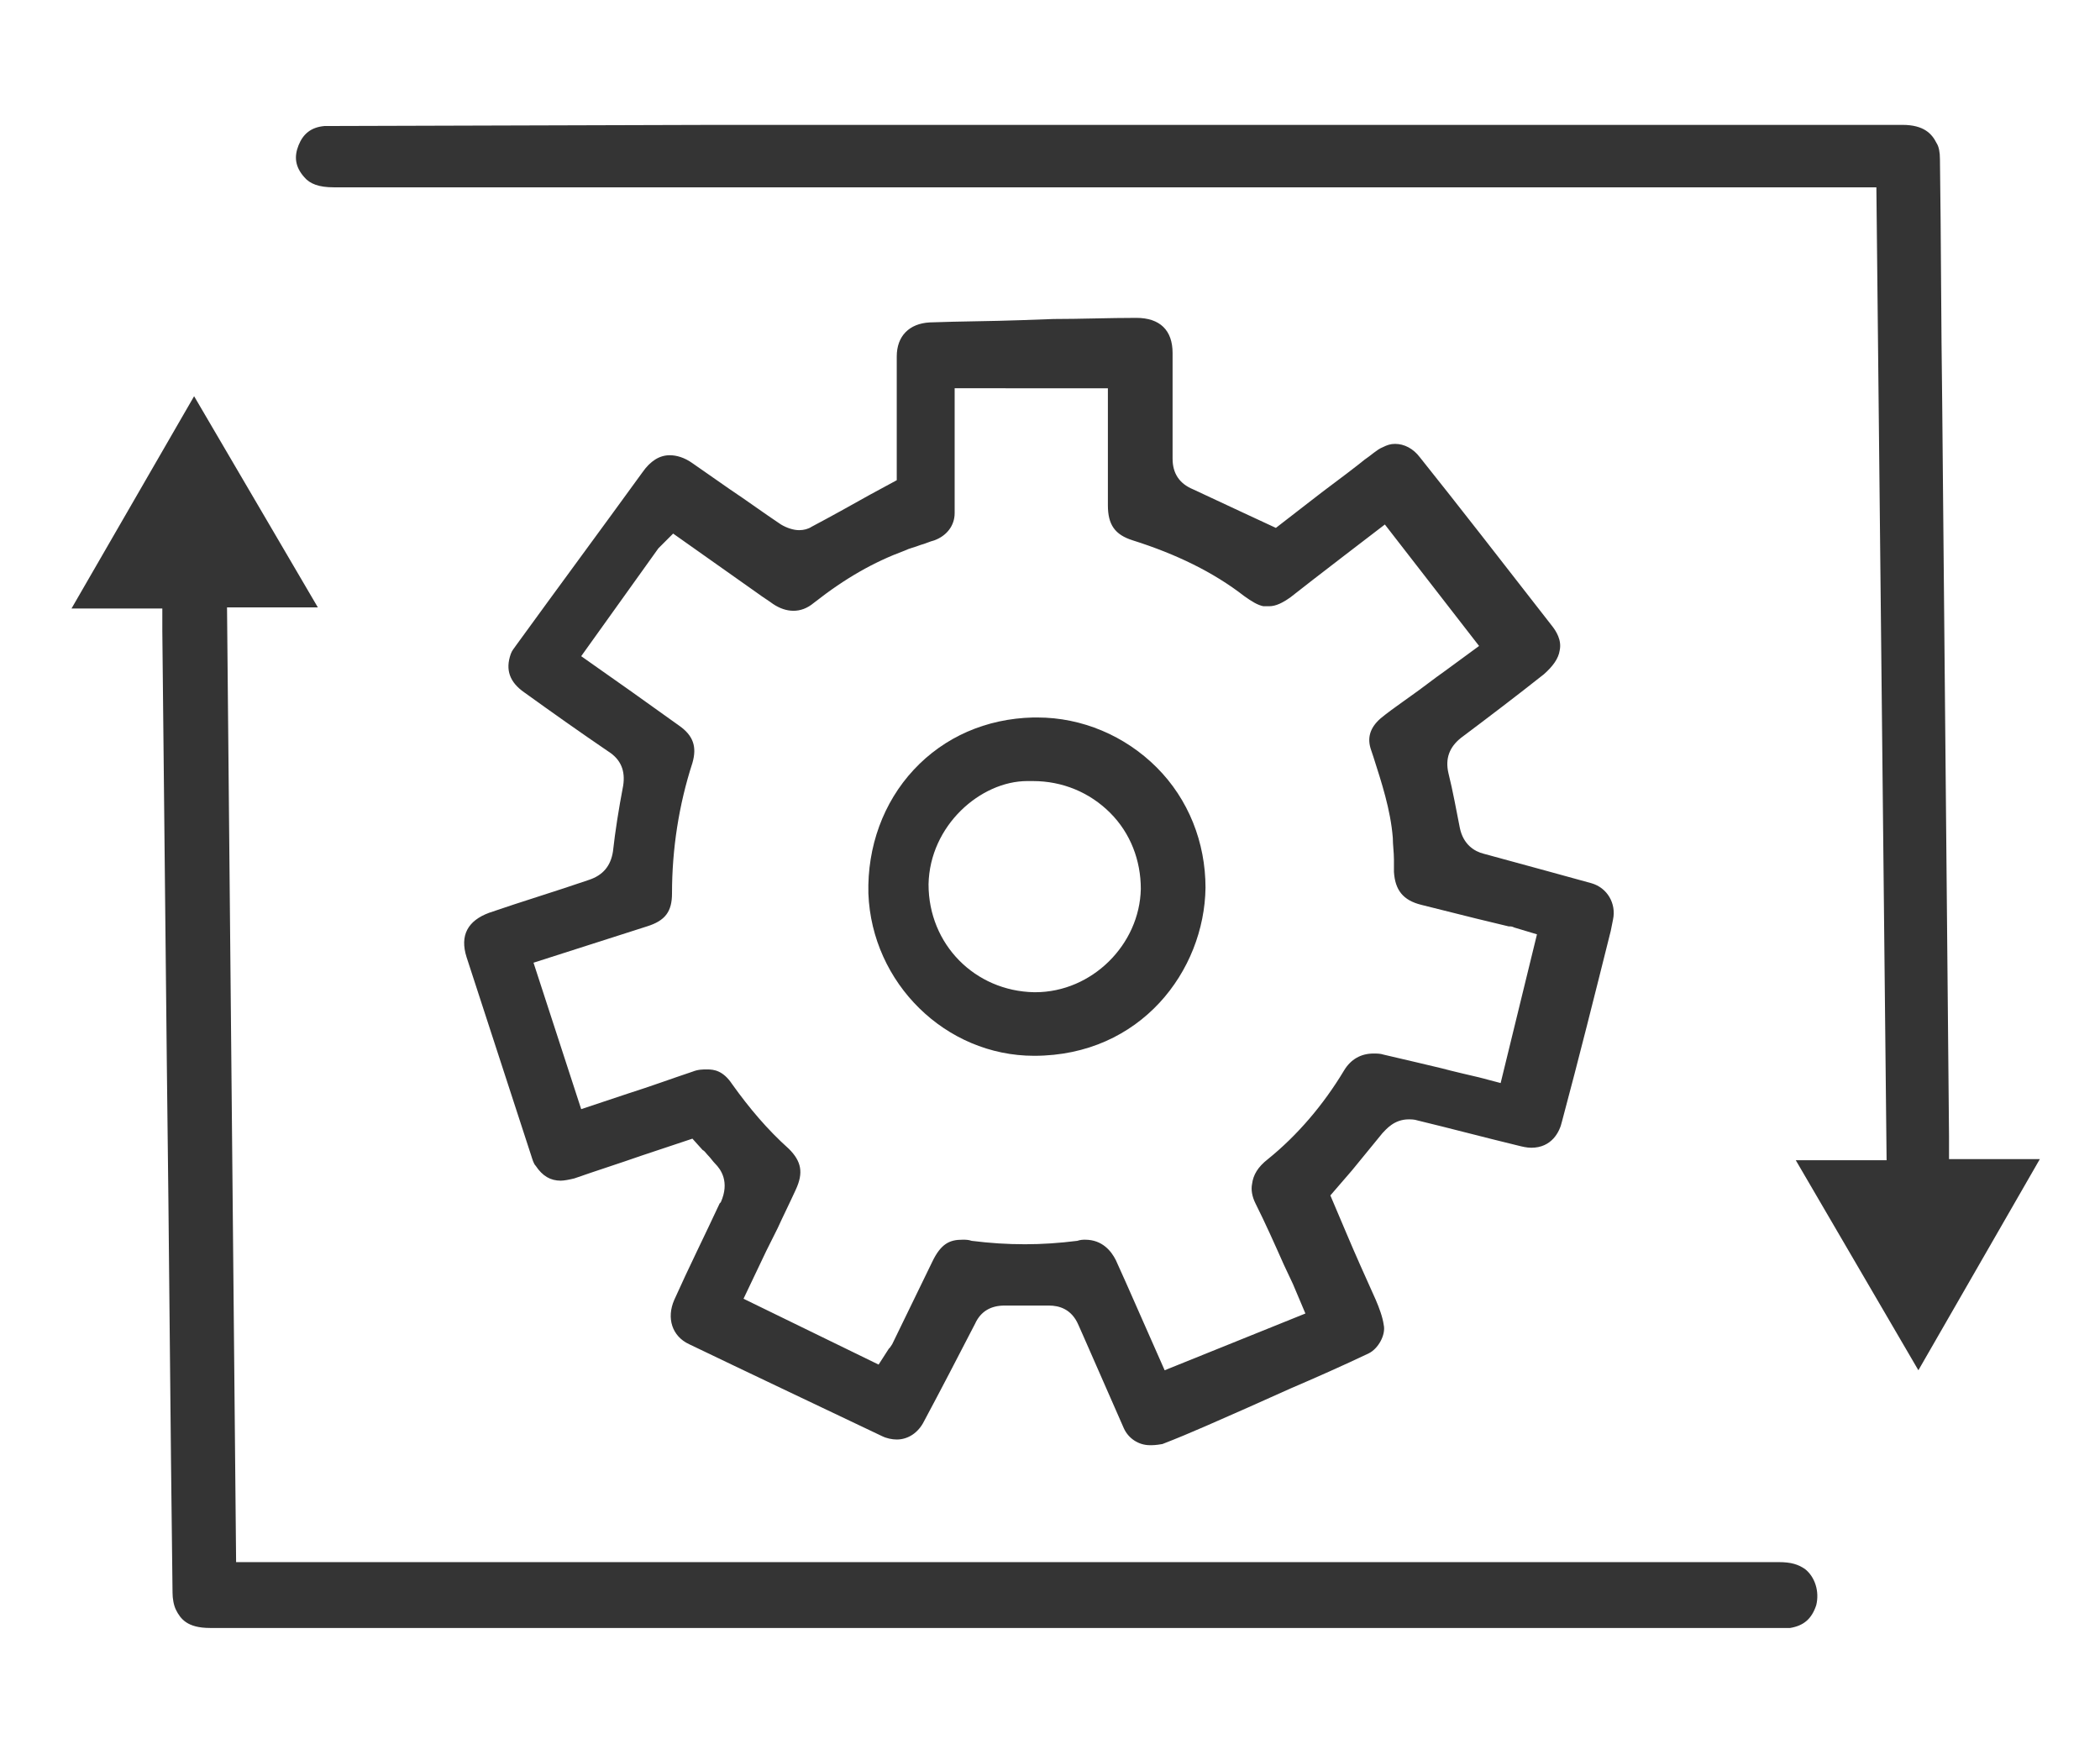
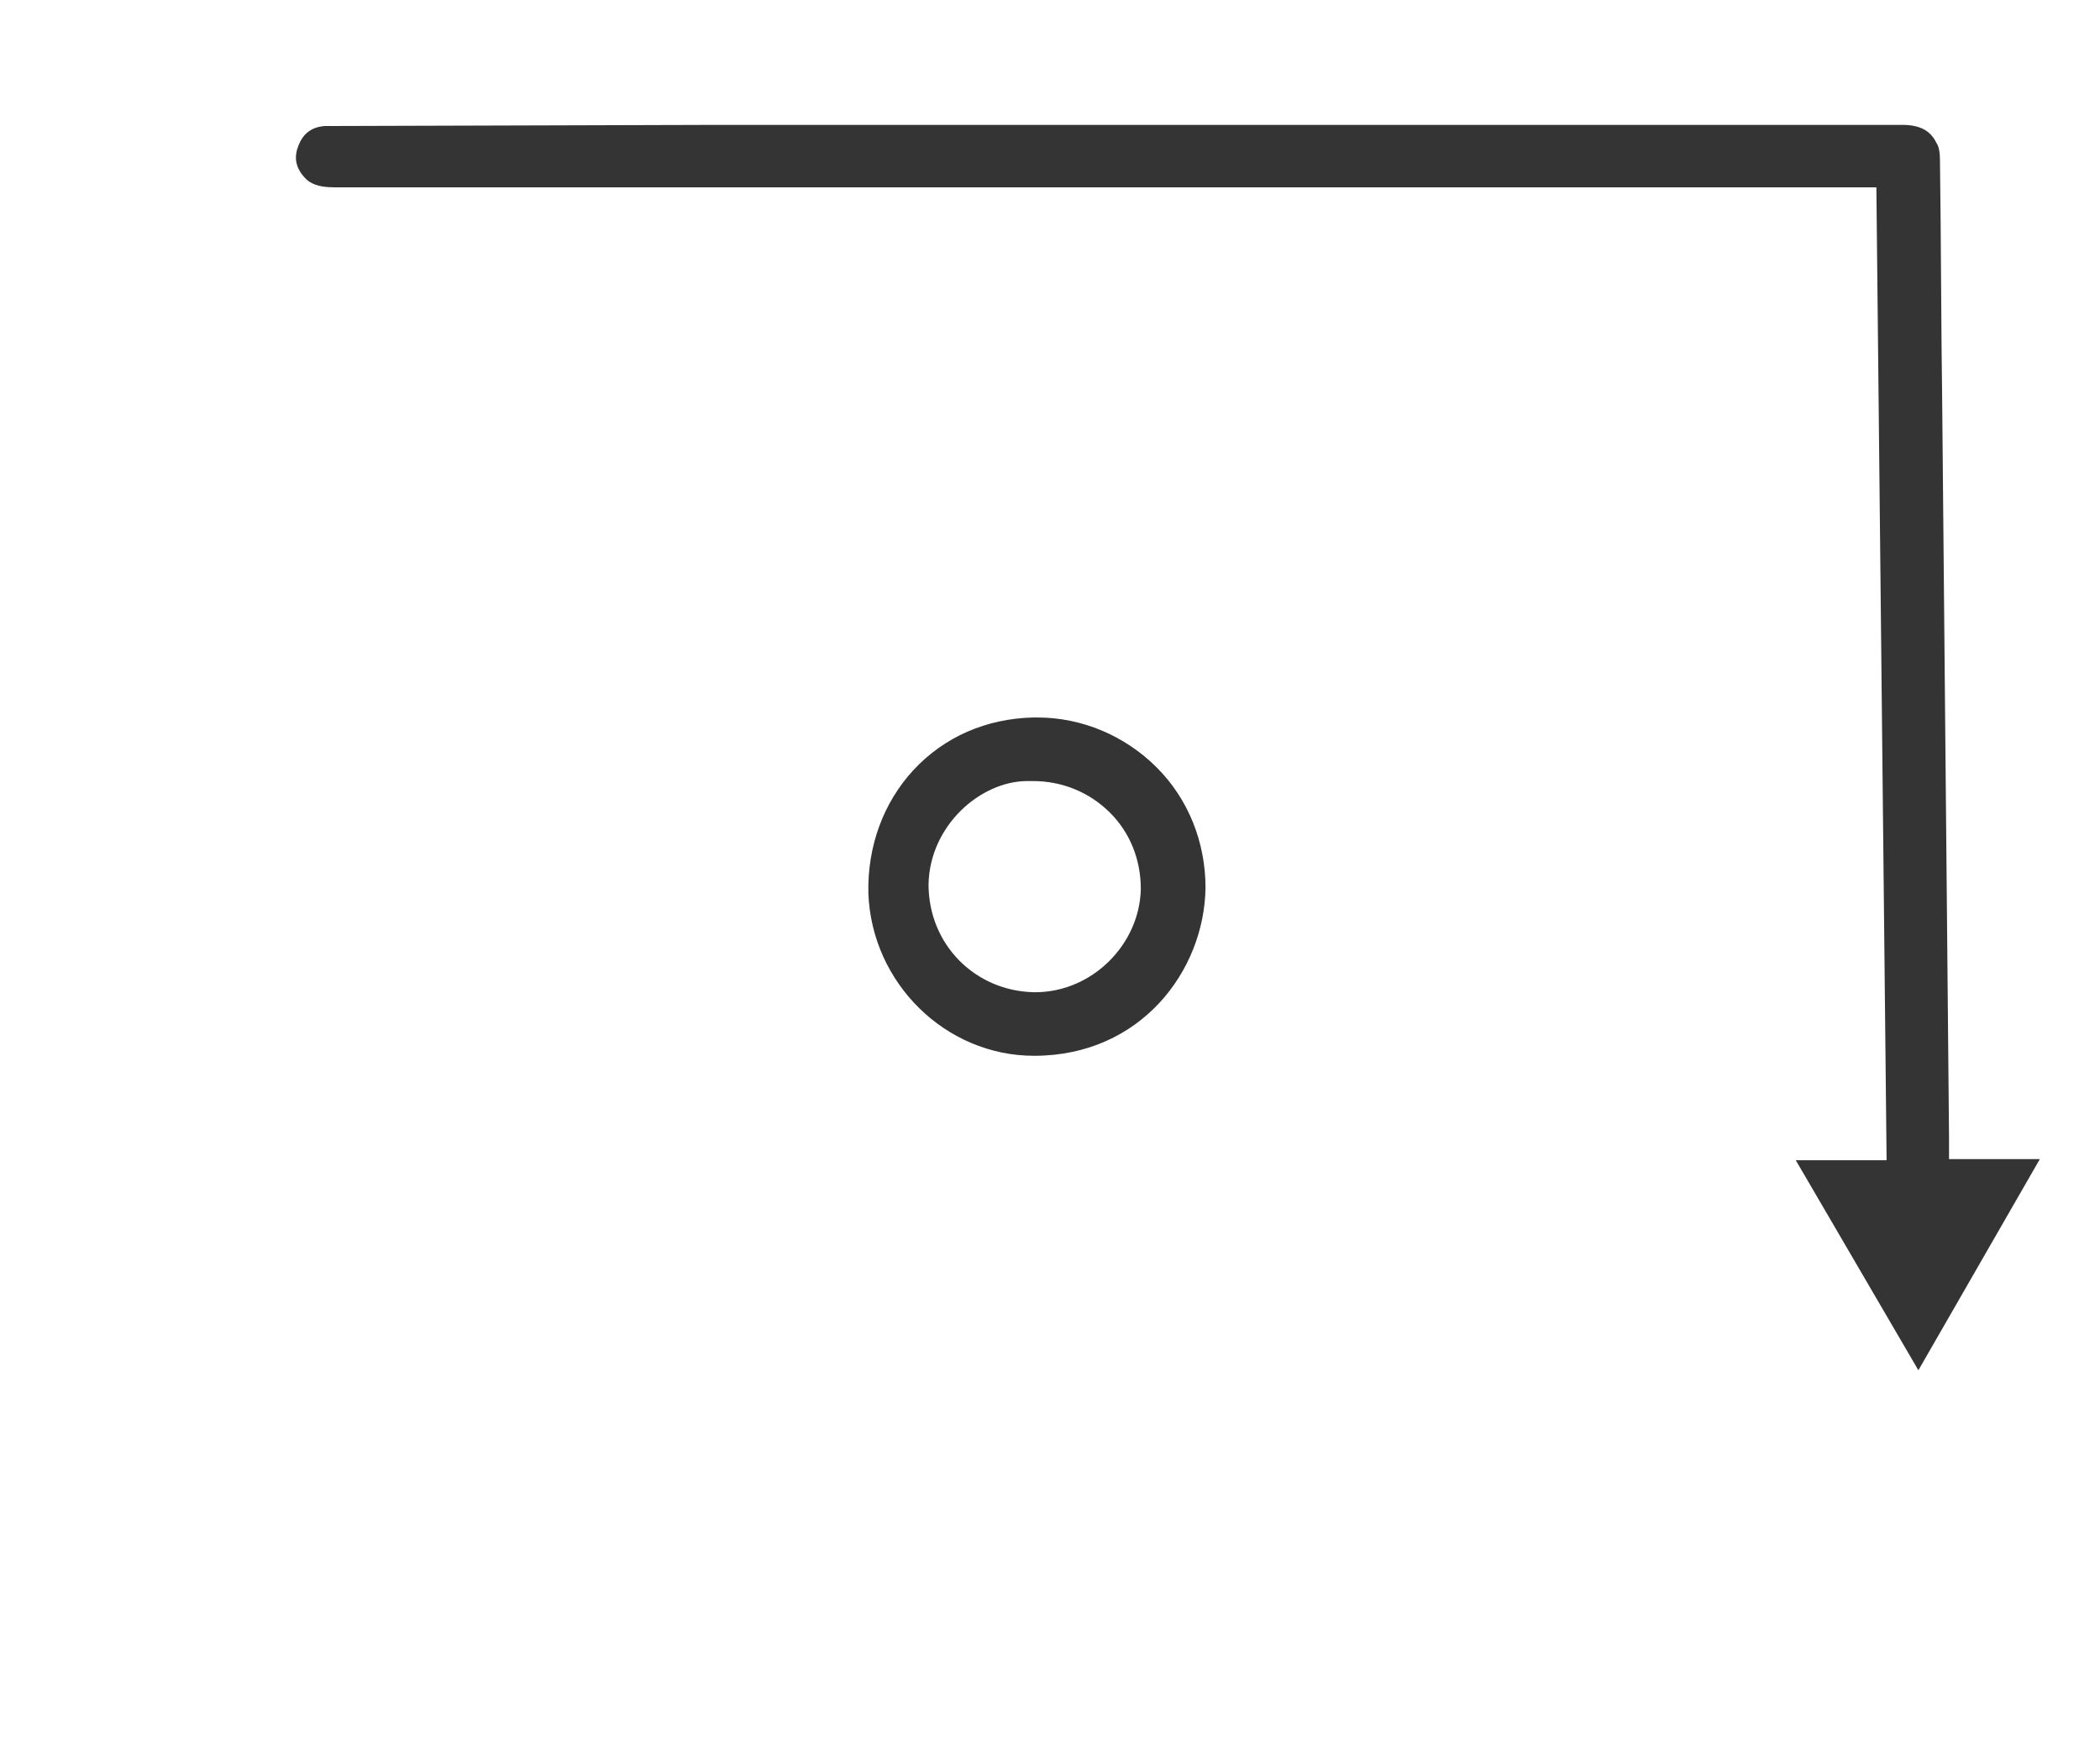
<svg xmlns="http://www.w3.org/2000/svg" version="1.1" id="Camada_1" x="0px" y="0px" viewBox="0 0 185 155" style="enable-background:new 0 0 185 155;" xml:space="preserve">
  <style type="text/css">
	.st0{fill:#343434;}
</style>
  <g>
    <g>
-       <path class="st0" d="M101.3,127.3c-1,0-1.9-0.6-2.3-1.5c-1.2-2.7-2.4-5.5-3.6-8.2l-0.4-0.9c-0.6-1.4-1.7-1.7-2.6-1.7    c-0.7,0-1.3,0-1.9,0c-0.7,0-1.3,0-2,0c-1.2,0-2.1,0.5-2.6,1.6c-1.5,2.9-3,5.8-4.5,8.6c-0.5,1-1.4,1.6-2.4,1.6    c-0.4,0-0.9-0.1-1.3-0.3c-6.3-3-11.8-5.6-17-8.1c-1.5-0.7-2-2.3-1.3-3.9c1.3-2.9,2.7-5.7,4-8.5l0.1-0.1c0.8-1.8,0-2.9-0.5-3.4    c-0.2-0.2-0.4-0.5-0.6-0.7c-0.2-0.2-0.3-0.4-0.5-0.5l-0.9-1l-4.5,1.5c-2,0.7-3.9,1.3-5.9,2c-0.4,0.1-0.9,0.2-1.2,0.2    c-0.9,0-1.6-0.4-2.2-1.3c-0.2-0.2-0.3-0.6-0.4-0.9c-1.9-5.8-3.8-11.7-5.7-17.5c-0.6-1.9,0.1-3.2,2-3.9c2.9-1,5.9-1.9,8.8-2.9    c1.2-0.4,1.9-1.2,2.1-2.5c0.2-1.8,0.5-3.7,0.9-5.8c0.2-1.3-0.2-2.3-1.3-3c-2.5-1.7-4.9-3.4-7.4-5.2c-1.3-0.9-1.7-2-1.2-3.4    c0.1-0.3,0.3-0.5,0.5-0.8c3.7-5.1,7.4-10.1,11.1-15.2c0.7-1,1.5-1.5,2.4-1.5c0.6,0,1.3,0.2,2,0.7l3.3,2.3c1.5,1,3,2.1,4.5,3.1    c0.5,0.3,1.1,0.5,1.6,0.5c0.4,0,0.8-0.1,1.1-0.3c1.7-0.9,3.5-1.9,5.1-2.8l2.4-1.3l0-2.9c0-1.4,0-2.9,0-4.3c0-0.5,0-1.1,0-1.6    l0-0.1c0-0.7,0-1.3,0-2c0-1.8,1.1-2.9,2.9-3c2.7-0.1,5.4-0.1,8.1-0.2l2.8-0.1c2.4,0,4.9-0.1,7.3-0.1c2.1,0,3.2,1.1,3.2,3.1    c0,3.1,0,6.2,0,9.3c0,1.3,0.6,2.2,1.8,2.7c1.5,0.7,3,1.4,4.5,2.1l2.8,1.3l3.1-2.4c1.4-1.1,2.8-2.1,4.2-3.2l0.5-0.4    c0.6-0.4,1.1-0.9,1.6-1.1c0.4-0.2,0.7-0.3,1.1-0.3c0.8,0,1.6,0.4,2.2,1.2c3.2,4,7.4,9.4,11.6,14.8c0.4,0.5,0.9,1.3,0.7,2.2    c-0.1,0.7-0.6,1.4-1.4,2.1c-2.4,1.9-4.9,3.8-7.3,5.6c-1,0.8-1.4,1.8-1.1,3.1c0.4,1.6,0.7,3.3,1,4.8c0.3,1.5,1.3,2.1,2.1,2.3    c1.8,0.5,3.7,1,5.5,1.5c0,0,2.9,0.8,4,1.1c1.4,0.4,2.2,1.8,1.9,3.2l-0.2,1c-1.4,5.6-2.8,11.2-4.3,16.8c-0.2,0.9-0.9,2.3-2.7,2.3    c-0.4,0-0.8-0.1-1.2-0.2c-2.9-0.7-5.9-1.5-8.8-2.2c-0.3-0.1-0.6-0.1-0.8-0.1c-1.3,0-2,0.9-2.3,1.2c-0.9,1.1-1.8,2.2-2.7,3.3    l-1.9,2.2l1.4,3.3c0.8,1.9,1.7,3.9,2.6,5.9c0.3,0.7,0.6,1.5,0.7,2.2c0.2,0.9-0.5,2.1-1.3,2.5c-2.3,1.1-4.8,2.2-6.9,3.1l-3.8,1.7    c-2.3,1-4.9,2.2-7.5,3.2C101.8,127.3,101.6,127.3,101.3,127.3z M95.6,109.2c1.5,0,2.3,1,2.7,1.8c0.3,0.7,0.6,1.3,0.9,2l3.4,7.7    l12.4-5l-1.1-2.6l-0.8-1.7c-0.8-1.8-1.6-3.6-2.5-5.4c-0.3-0.6-0.4-1.2-0.3-1.7c0.1-0.8,0.5-1.5,1.4-2.2c2.6-2.1,4.9-4.8,6.7-7.8    c0.6-1,1.5-1.5,2.6-1.5c0.3,0,0.6,0,0.9,0.1c0.9,0.2,5.1,1.2,5.1,1.2c0.7,0.2,3.3,0.8,3.3,0.8l1.9,0.5l3.2-13.1l-2-0.6    c-0.2-0.1-0.3-0.1-0.5-0.1l-2.9-0.7c-1.6-0.4-3.2-0.8-4.8-1.2c-1.6-0.4-2.3-1.3-2.4-2.9c0-0.3,0-0.7,0-1l0-0.1    c0-0.6-0.1-1.3-0.1-1.9c-0.2-2.5-1-4.9-1.7-7.1l-0.2-0.6c-0.4-1.1-0.1-2,0.8-2.8c0.6-0.5,1.3-1,2-1.5l0.7-0.5c1-0.7,2-1.5,3-2.2    l3-2.2l-8.3-10.7c0,0-6.8,5.2-8.3,6.4c-0.7,0.5-1.3,0.8-1.9,0.8c-0.2,0-0.3,0-0.5,0c-0.5-0.1-1-0.4-1.7-0.9    c-2.7-2.1-6-3.7-9.8-4.9c-1.6-0.5-2.2-1.4-2.2-3.1l0-10.3H84.1l0,5.1c0,2,0,3.9,0,5.9c0,1.1-0.7,2-1.8,2.4    c-0.4,0.1-0.8,0.3-1.2,0.4c-0.5,0.2-1,0.3-1.4,0.5c-2.7,1-5.2,2.4-8,4.6c-0.6,0.5-1.2,0.7-1.8,0.7c-0.6,0-1.2-0.2-1.8-0.6    c-0.4-0.3-0.9-0.6-1.3-0.9l-7.5-5.3L58,48.3l-6.8,9.5l4.4,3.1c1.4,1,2.8,2,4.2,3c1.3,0.9,1.6,1.9,1.2,3.3    c-1.2,3.7-1.8,7.6-1.8,11.5c0,1.6-0.6,2.4-2.2,2.9l-5,1.6L47,84.8l4.2,12.9l4.2-1.4c1.9-0.6,3.8-1.3,5.6-1.9    c0.5-0.2,0.9-0.2,1.3-0.2c0.6,0,1.4,0.1,2.2,1.3c1.5,2.1,3.1,4,5,5.7c1.1,1.1,1.3,2.1,0.6,3.6c-0.5,1.1-1.1,2.3-1.6,3.4l-1,2    l-2,4.2l11.9,5.8l0.9-1.4l0.1-0.1l0.2-0.3l3.5-7.2c0.8-1.7,1.6-2,2.7-2c0.3,0,0.5,0,0.8,0.1c1.6,0.2,3.1,0.3,4.7,0.3    c1.5,0,3-0.1,4.6-0.3C95.2,109.2,95.4,109.2,95.6,109.2z" />
-     </g>
+       </g>
    <g>
-       <path class="st0" d="M18.5,143.4c-2,0-2.6-0.8-3-1.6c-0.2-0.4-0.3-1-0.3-1.5c-0.2-15.4-0.3-30.8-0.5-46.3l-0.4-38.4v-2h-8    l10.8-18.7L28,53.5h-8l0.8,84.1H21c0,0,101.2,0,135.7,0c1.1,0,1.7,0.2,2.3,0.6c0.9,0.7,1.3,2,1,3.2c-0.4,1.2-1.1,1.8-2.3,2    c-0.3,0-0.6,0-0.8,0c0,0,0,0,0,0C156.7,143.4,50.4,143.4,18.5,143.4L18.5,143.4z" />
-     </g>
+       </g>
    <g>
      <path class="st0" d="M158.2,102.2h8l-0.9-85.7h-40.9c-31.7,0-63.3,0-95,0c-1.3,0-2.1-0.3-2.6-0.9c-0.8-0.9-0.9-1.8-0.5-2.8    c0.4-1,1.1-1.6,2.3-1.7c0.2,0,0.3,0,0.5,0L63,11c34.9,0,69.7,0,104.6,0c1.9,0,2.6,0.8,3,1.6c0.2,0.3,0.3,0.8,0.3,1.4    c0.1,7.2,0.1,14.4,0.2,21.6l0.6,64.5v2h8l-10.7,18.6L158.2,102.2z" />
    </g>
    <g>
      <path class="st0" d="M91.1,93c-7.8,0-14.3-6.4-14.6-14.3c-0.1-4.1,1.3-8,4-10.9c2.7-2.9,6.4-4.5,10.5-4.6c0.1,0,0.3,0,0.4,0    c3.9,0,7.7,1.6,10.5,4.4c2.8,2.8,4.3,6.6,4.3,10.6C106.1,85.5,100.5,93,91.1,93L91.1,93z M90.5,68.8c-4.1,0-8.6,3.9-8.7,9.1    c0,5.3,4.1,9.4,9.3,9.5l0.1,0c5,0,9.2-4.2,9.3-9.1c0-2.5-0.9-4.9-2.7-6.7c-1.8-1.8-4.2-2.8-6.8-2.8C90.8,68.8,90.7,68.8,90.5,68.8    z" />
    </g>
  </g>
</svg>